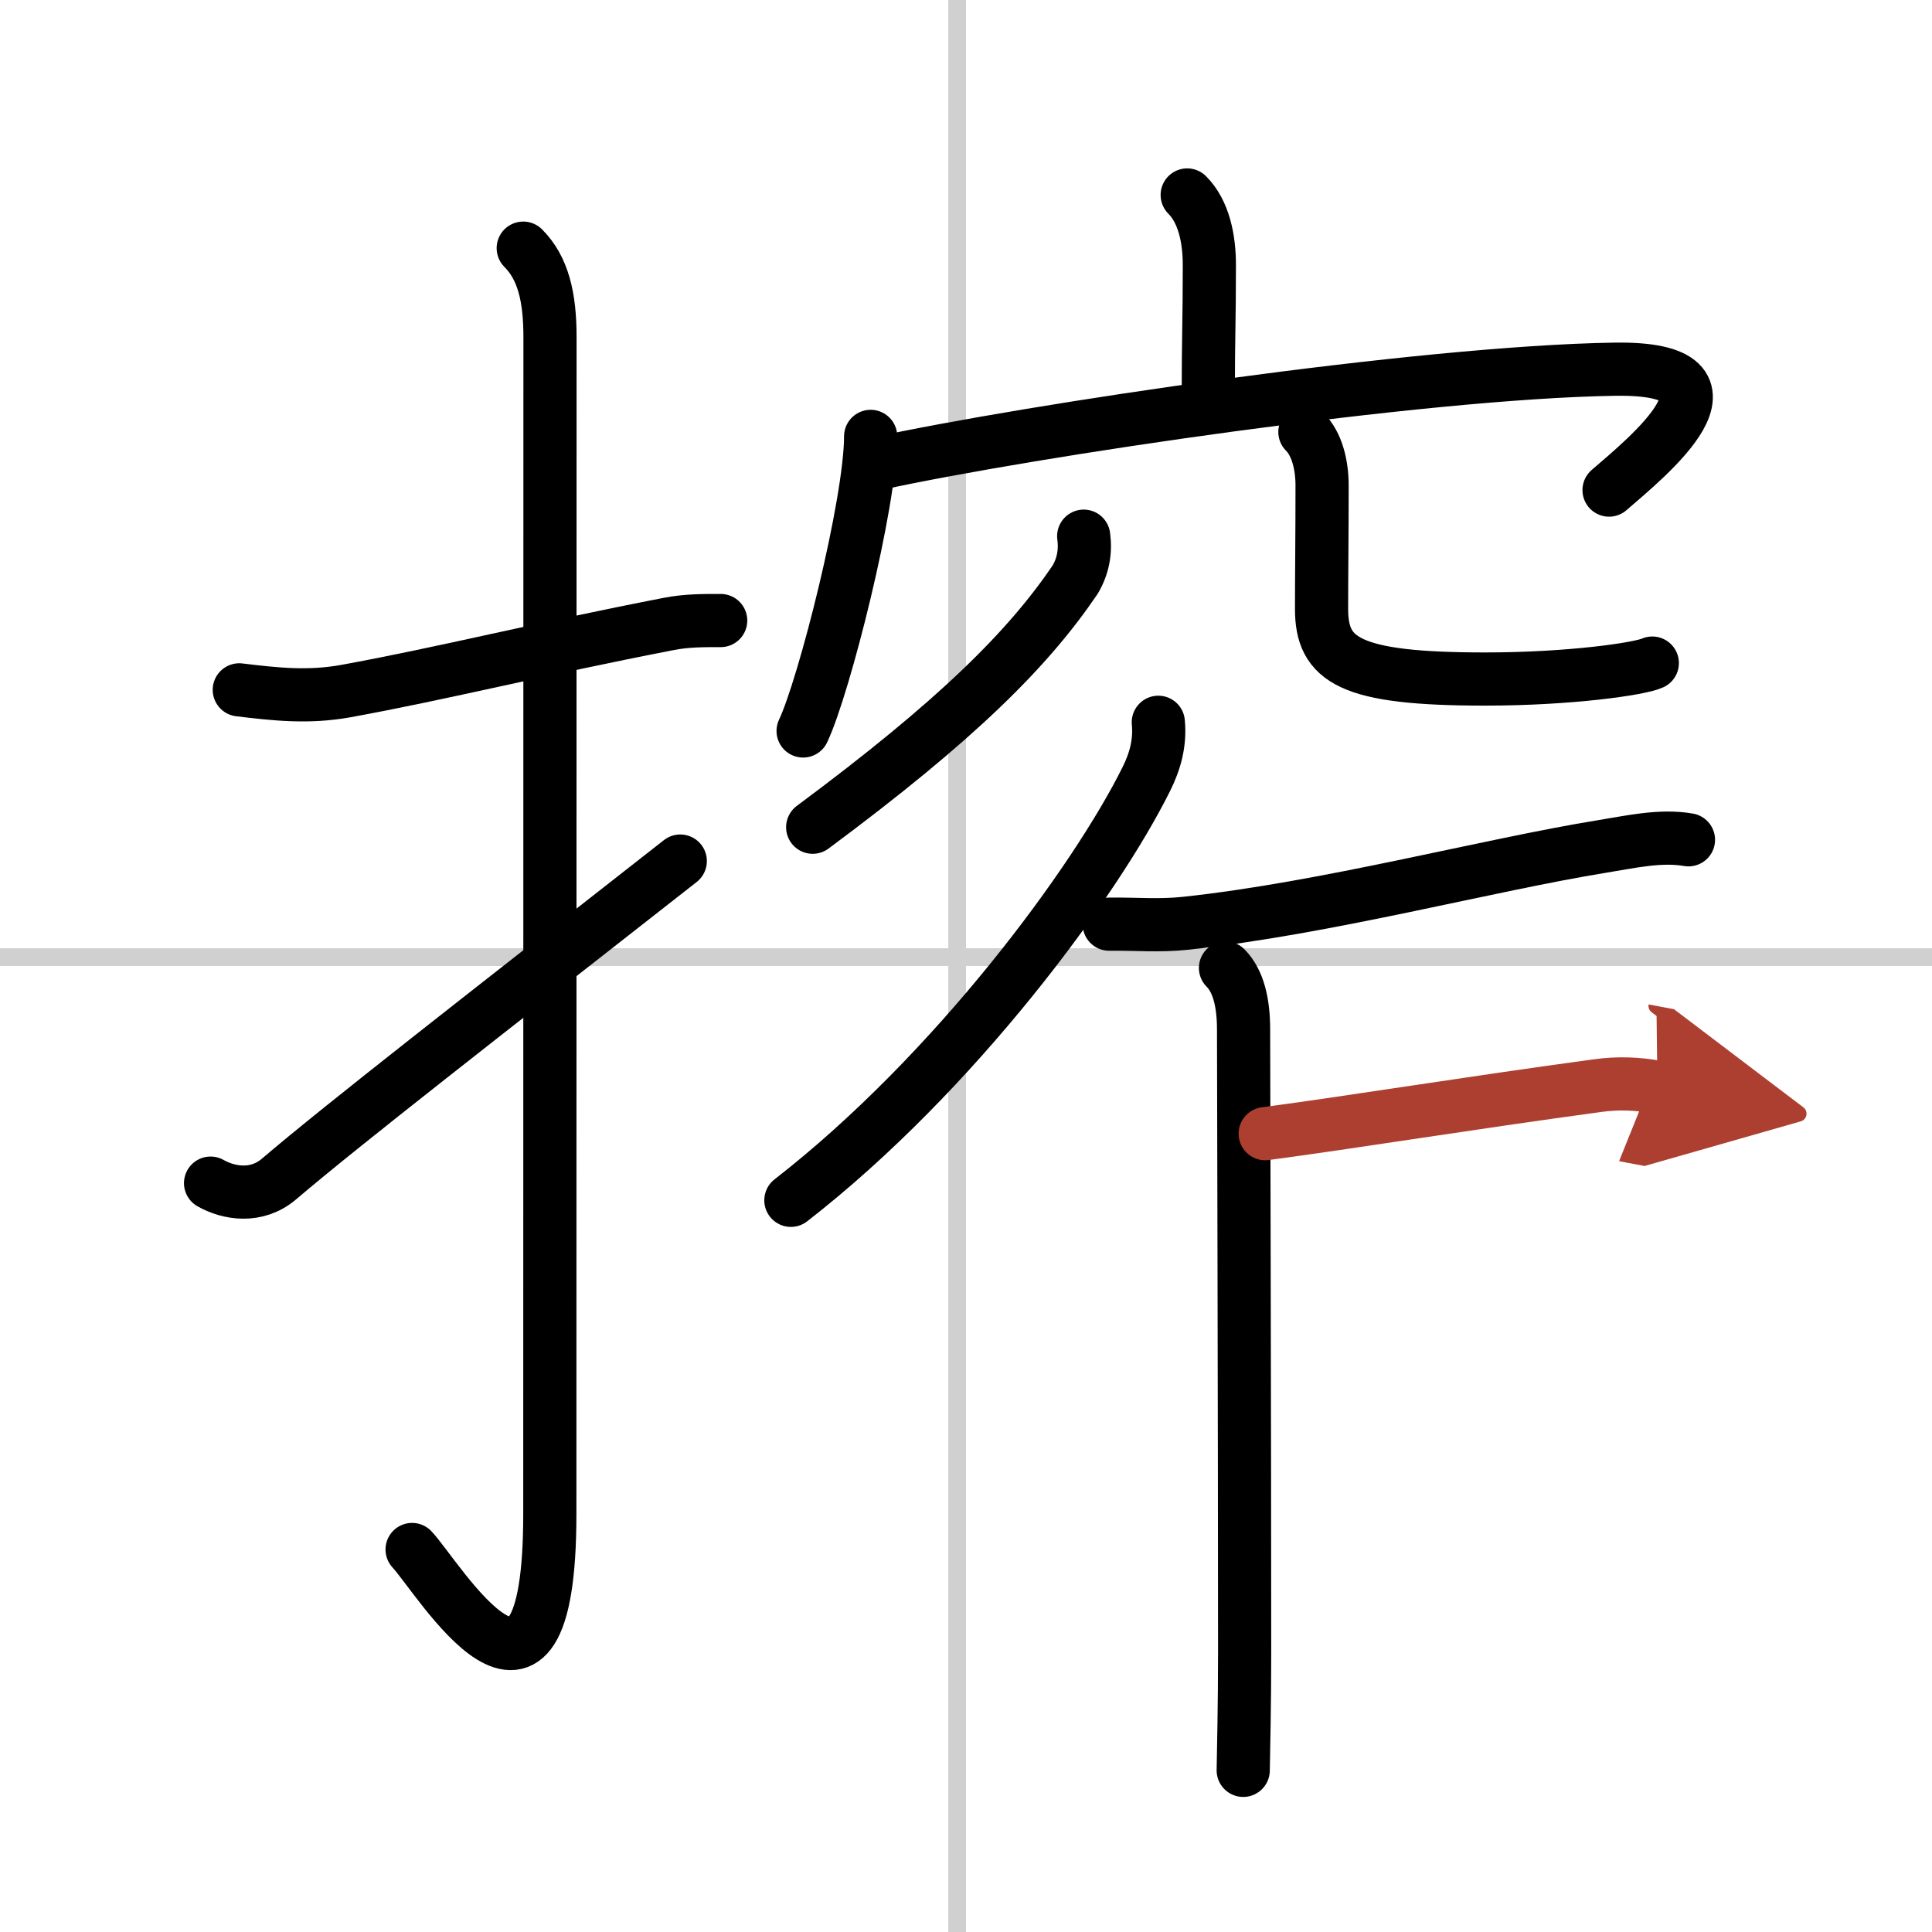
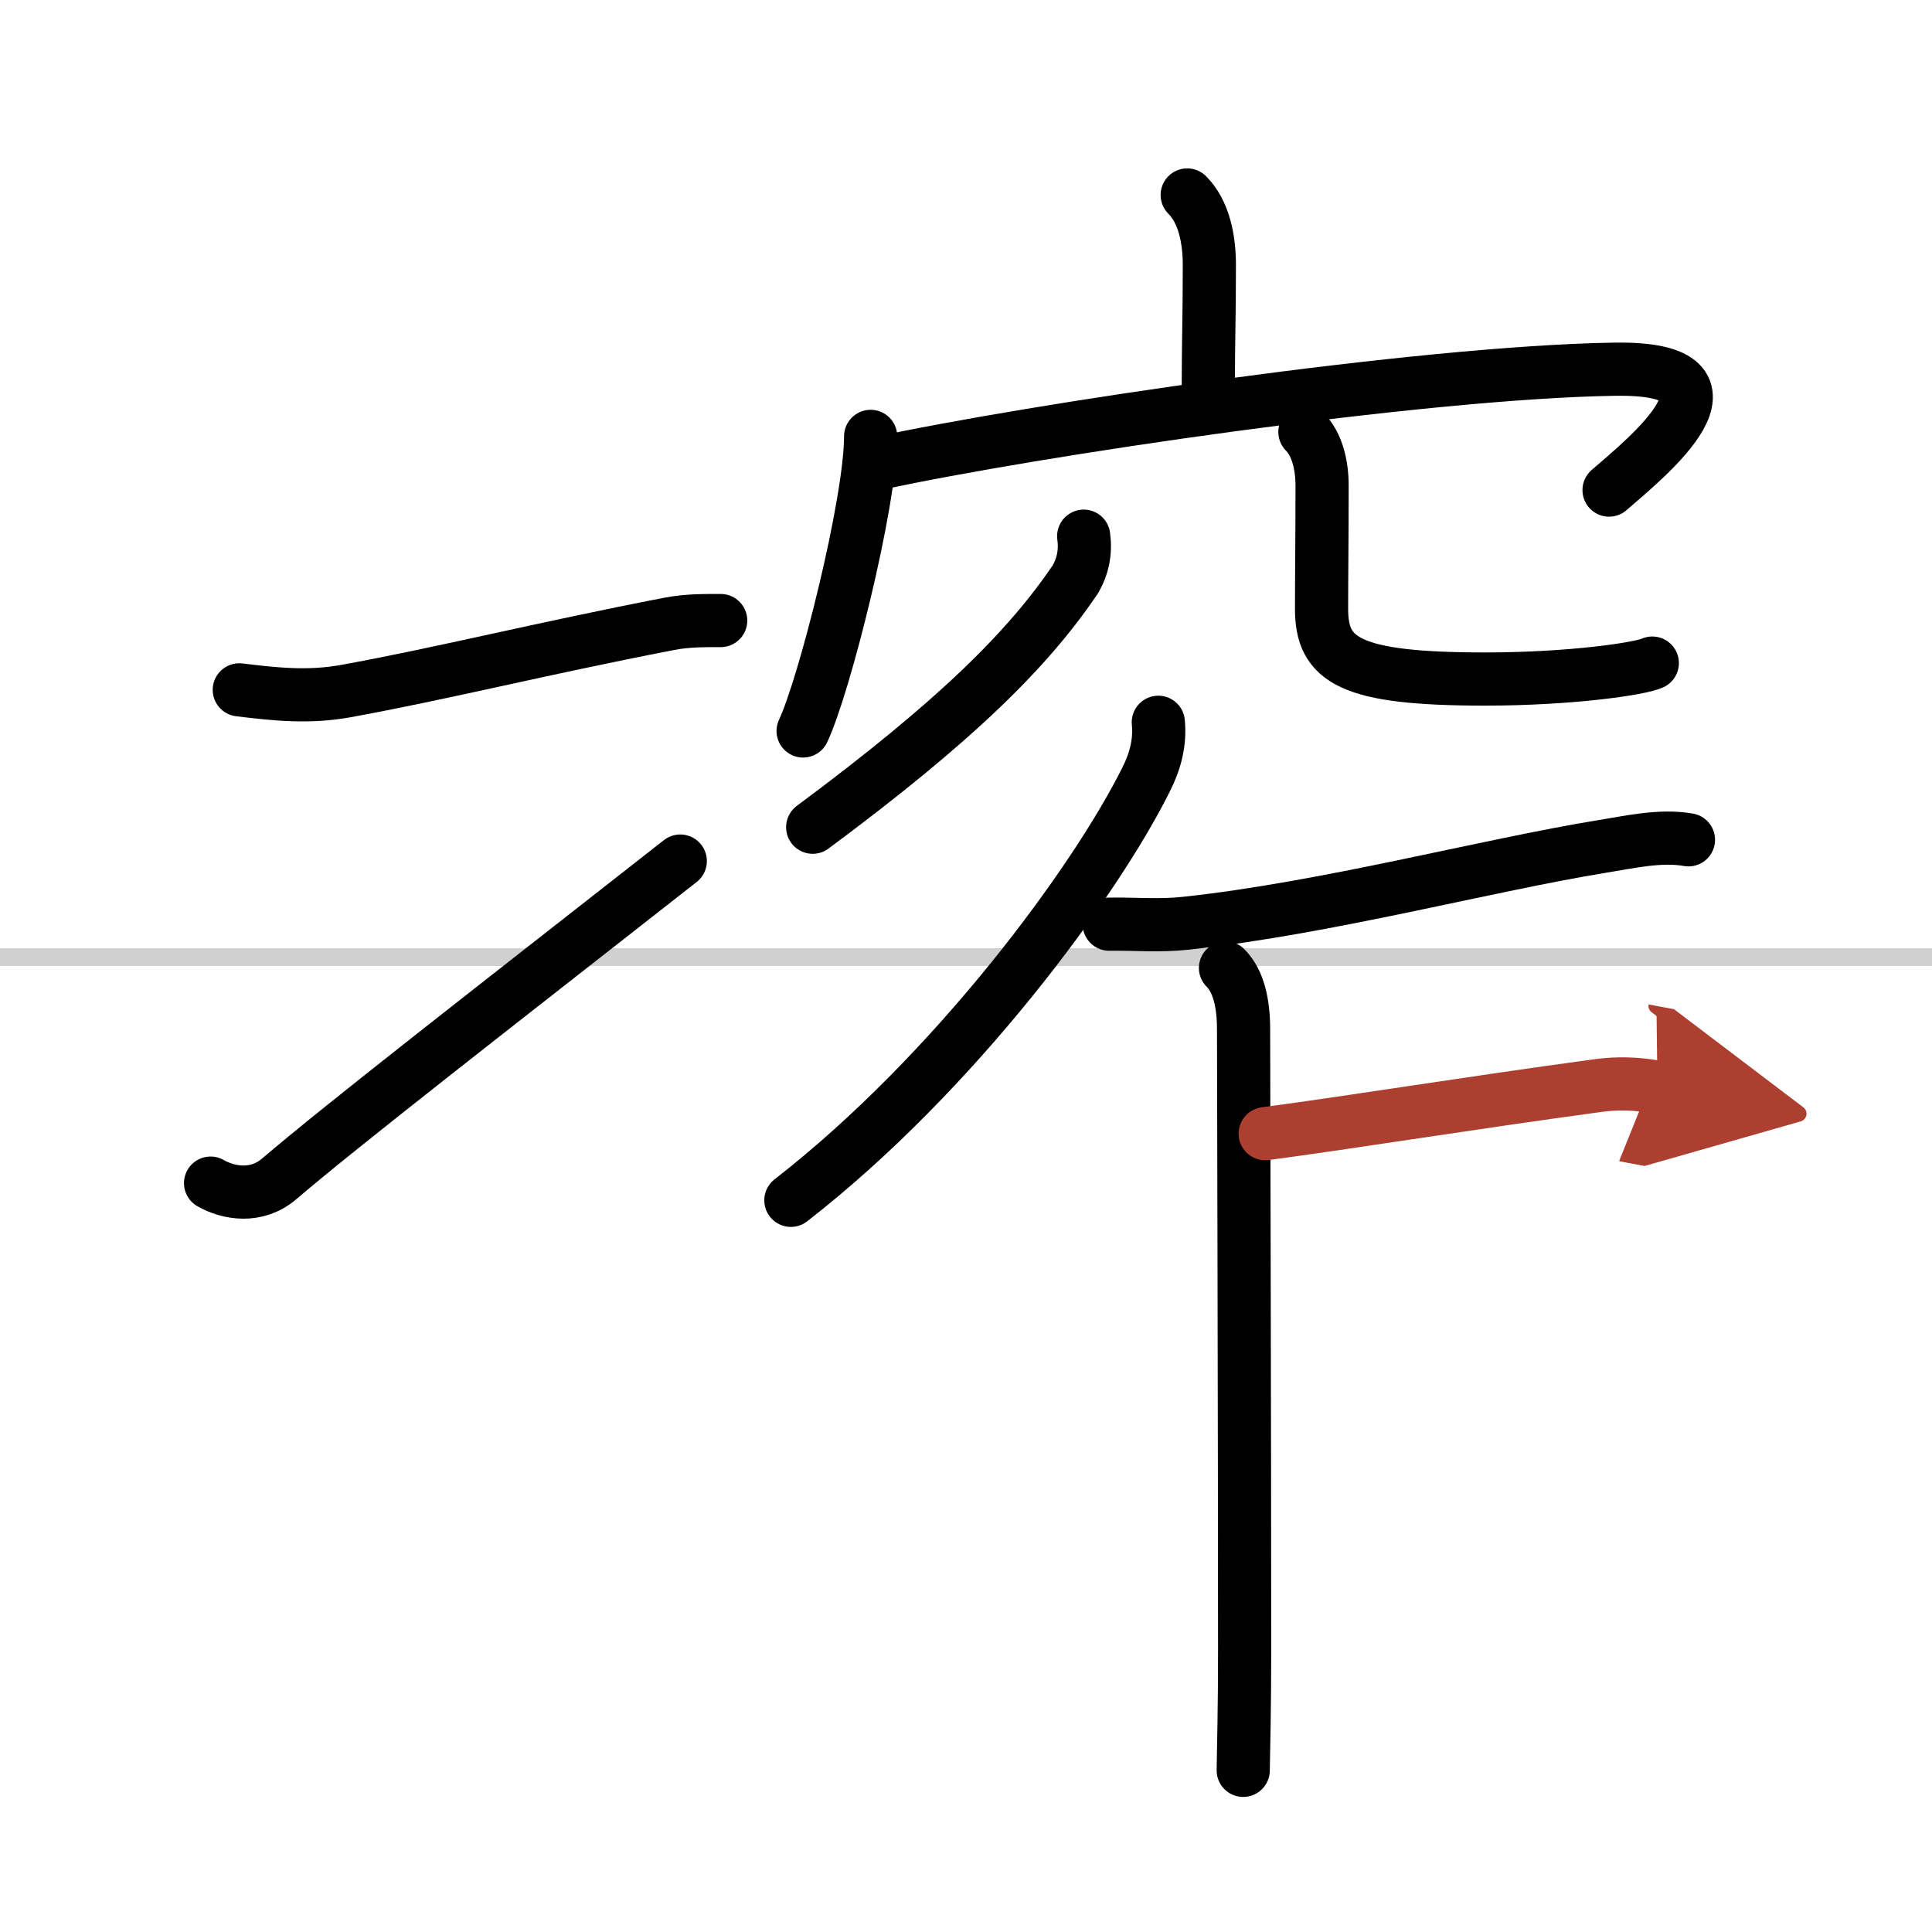
<svg xmlns="http://www.w3.org/2000/svg" width="400" height="400" viewBox="0 0 109 109">
  <defs>
    <marker id="a" markerWidth="4" orient="auto" refX="1" refY="5" viewBox="0 0 10 10">
      <polyline points="0 0 10 5 0 10 1 5" fill="#ad3f31" stroke="#ad3f31" />
    </marker>
  </defs>
  <g fill="none" stroke="#000" stroke-linecap="round" stroke-linejoin="round" stroke-width="3">
    <rect width="100%" height="100%" fill="#fff" stroke="#fff" />
-     <line x1="54" x2="54" y2="109" stroke="#d0d0d0" stroke-width="1" />
    <line x2="109" y1="54" y2="54" stroke="#d0d0d0" stroke-width="1" />
    <path d="m13.5 38.92c2.06 0.25 3.9 0.45 6.01 0.07 5.49-1 10.86-2.36 18.23-3.79 1.02-0.2 2.01-0.19 2.92-0.19" />
-     <path d="m29.52 14c1.12 1.12 1.51 2.75 1.51 5.02 0 15.23-0.01 54.96-0.01 66.4 0 14.25-6.32 3.53-7.77 2" />
    <path d="m11.88 66.75c1.02 0.58 2.6 0.85 3.87-0.24 3.6-3.07 11.57-9.26 22.63-17.93" />
    <path d="m66.98 11c0.95 0.95 1.25 2.5 1.25 3.95 0 3.05-0.06 4.24-0.06 7.02" />
    <path d="m49.12 24.62c0 3.76-2.62 14.11-3.81 16.62" />
    <path d="m49.47 26.16c8.69-1.88 30.65-5.16 41.62-5.33 8.2-0.13 1.74 5.04-0.31 6.82" />
    <path d="M61.14,30.25c0.12,0.88-0.04,1.7-0.48,2.45C58,36.62,54,40.62,45.85,46.67" />
    <path d="m73.62 24.37c0.69 0.69 0.97 1.88 0.97 3.02 0 2.81-0.03 5.05-0.03 6.96 0 2.9 1.56 3.96 9.22 3.96 4.83 0 8.76-0.58 9.44-0.9" />
    <path d="m65.35 40.75c0.11 1.15-0.17 2.19-0.68 3.21-2.87 5.78-10.8 16.57-20.05 23.76" />
    <path d="m62.58 52.14c1.49-0.02 2.81 0.11 4.31-0.05 7.93-0.85 17.02-3.28 23.47-4.33 1.57-0.25 3.31-0.66 4.9-0.38" />
    <path d="m69.14 54.61c0.75 0.75 1.02 2.02 1.02 3.47 0 0.73 0.06 22.93 0.06 35.05 0 3.14-0.06 5.57-0.08 6.75" />
    <path d="m71.38 63.96c4.83-0.64 11.38-1.71 18.75-2.71 1.14-0.16 2.26-0.12 3.38 0.09" marker-end="url(#a)" stroke="#ad3f31" />
  </g>
</svg>